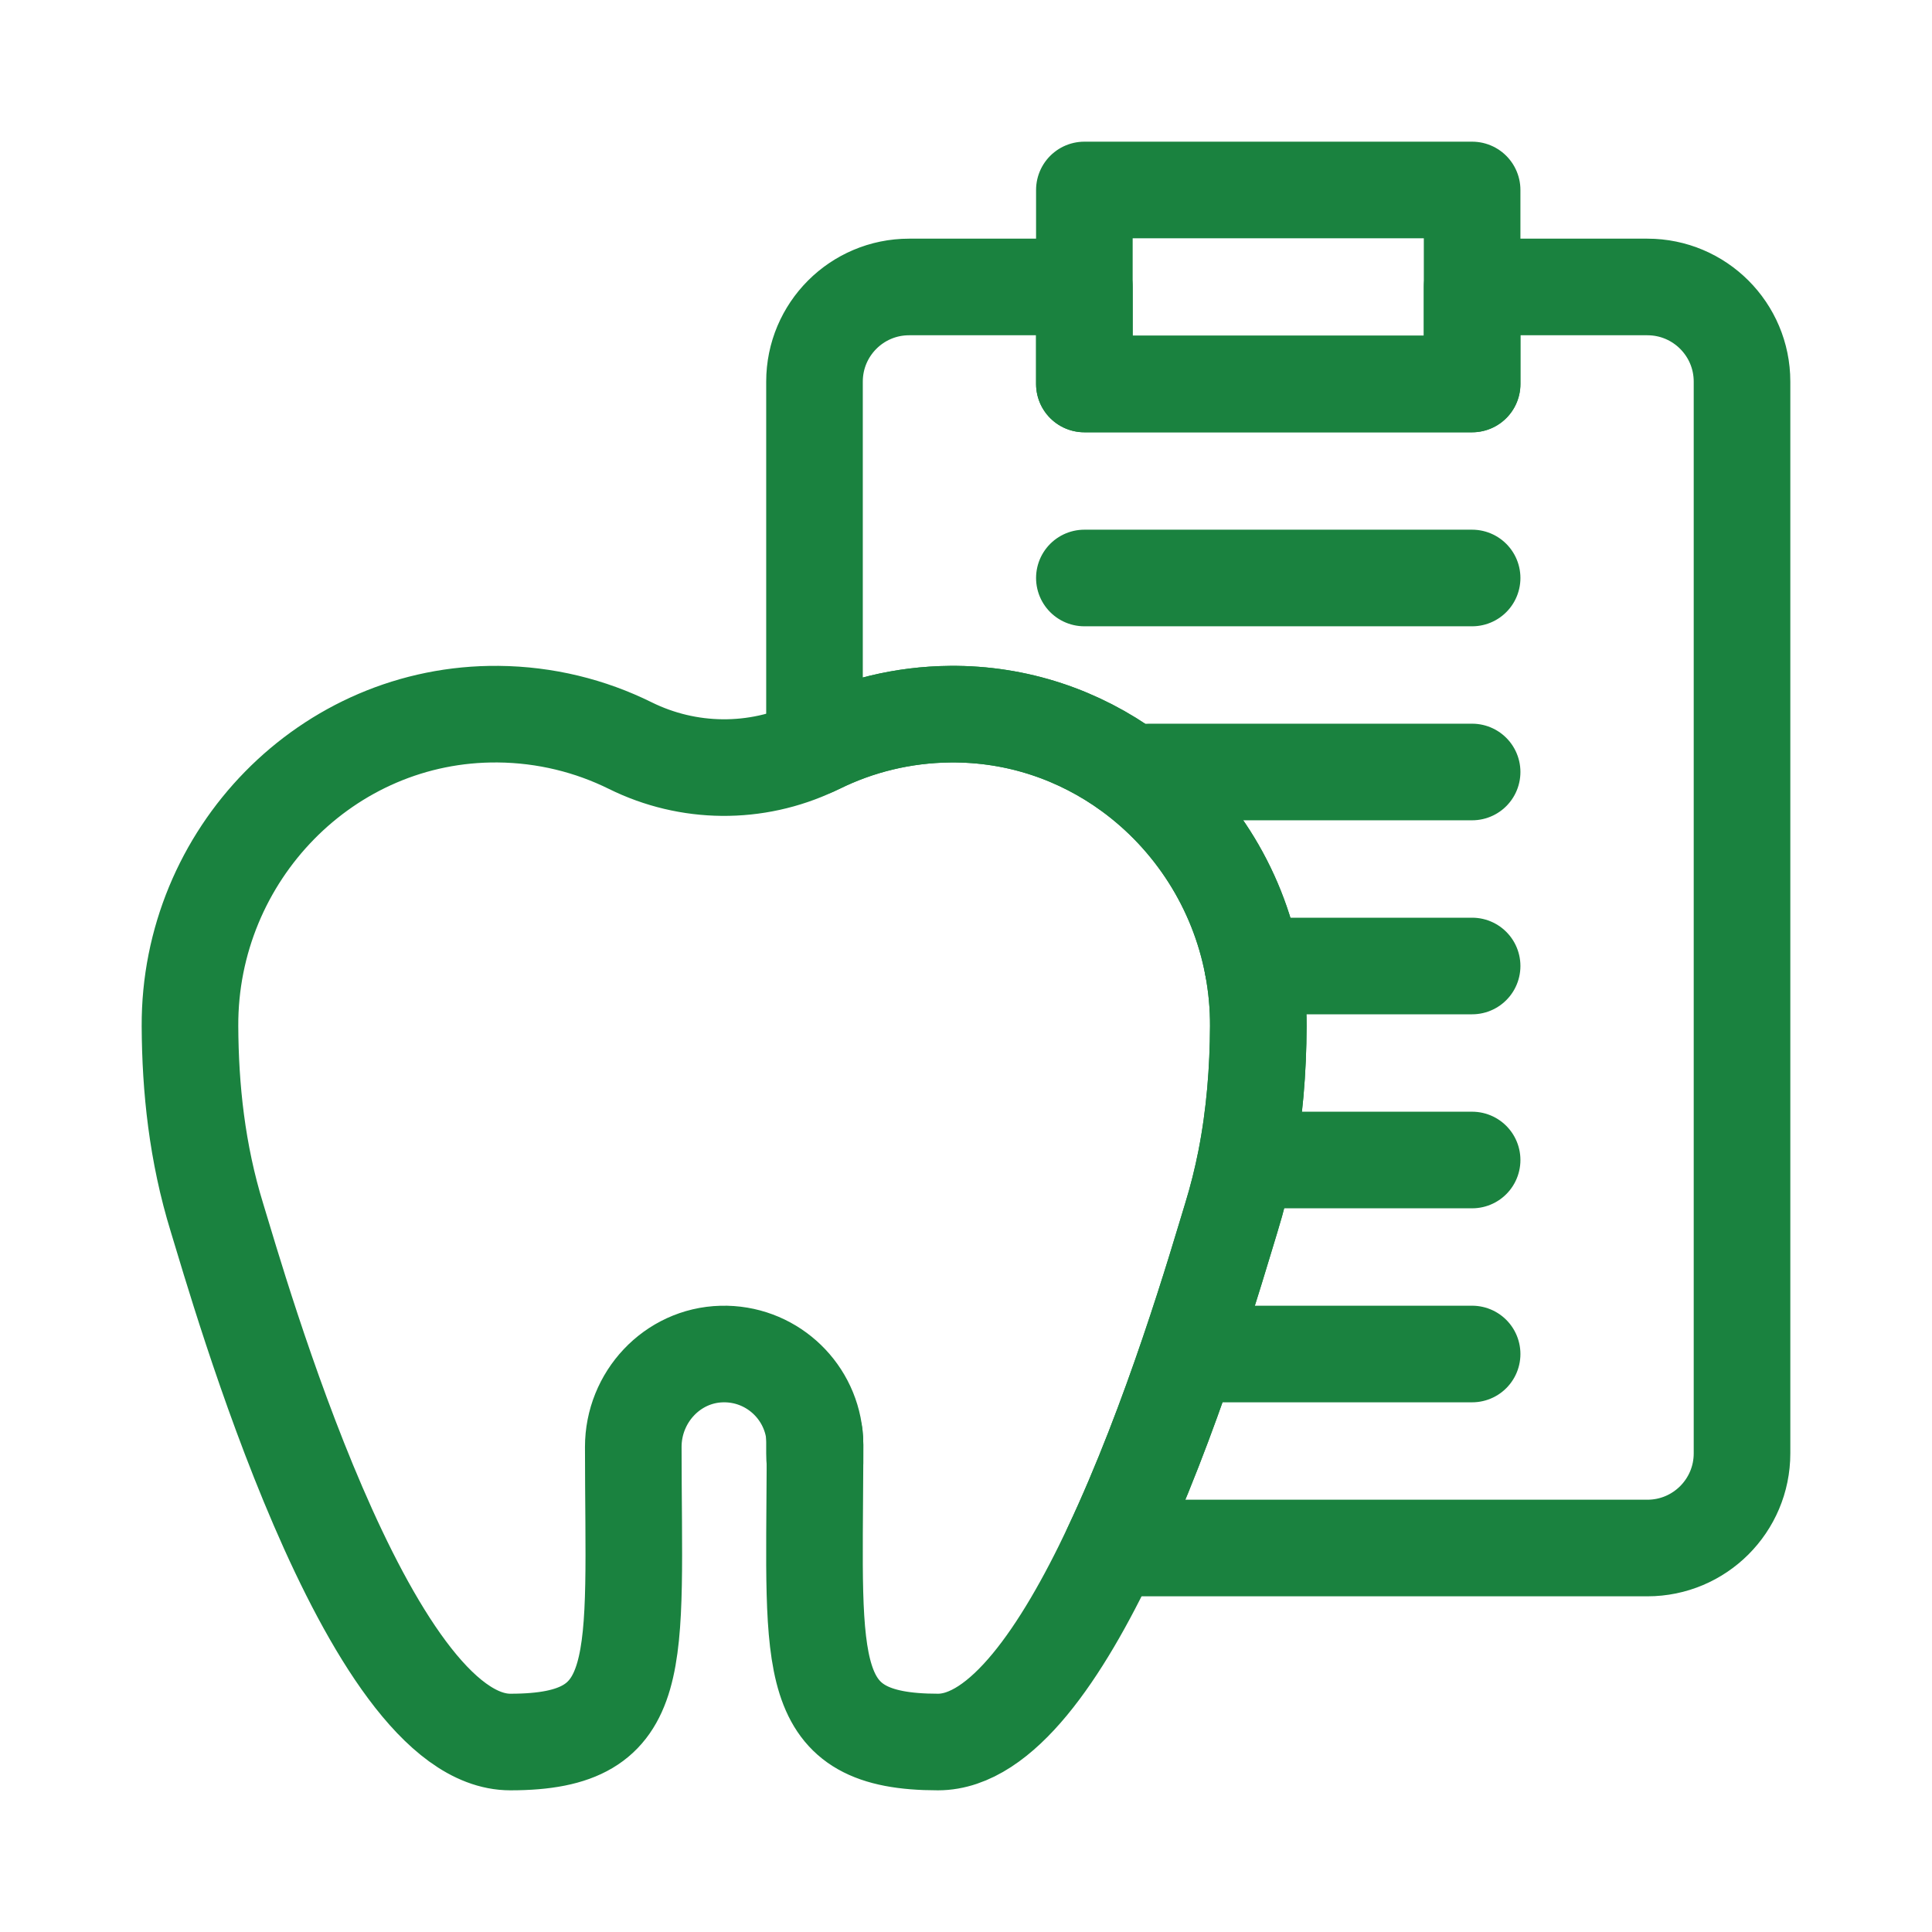
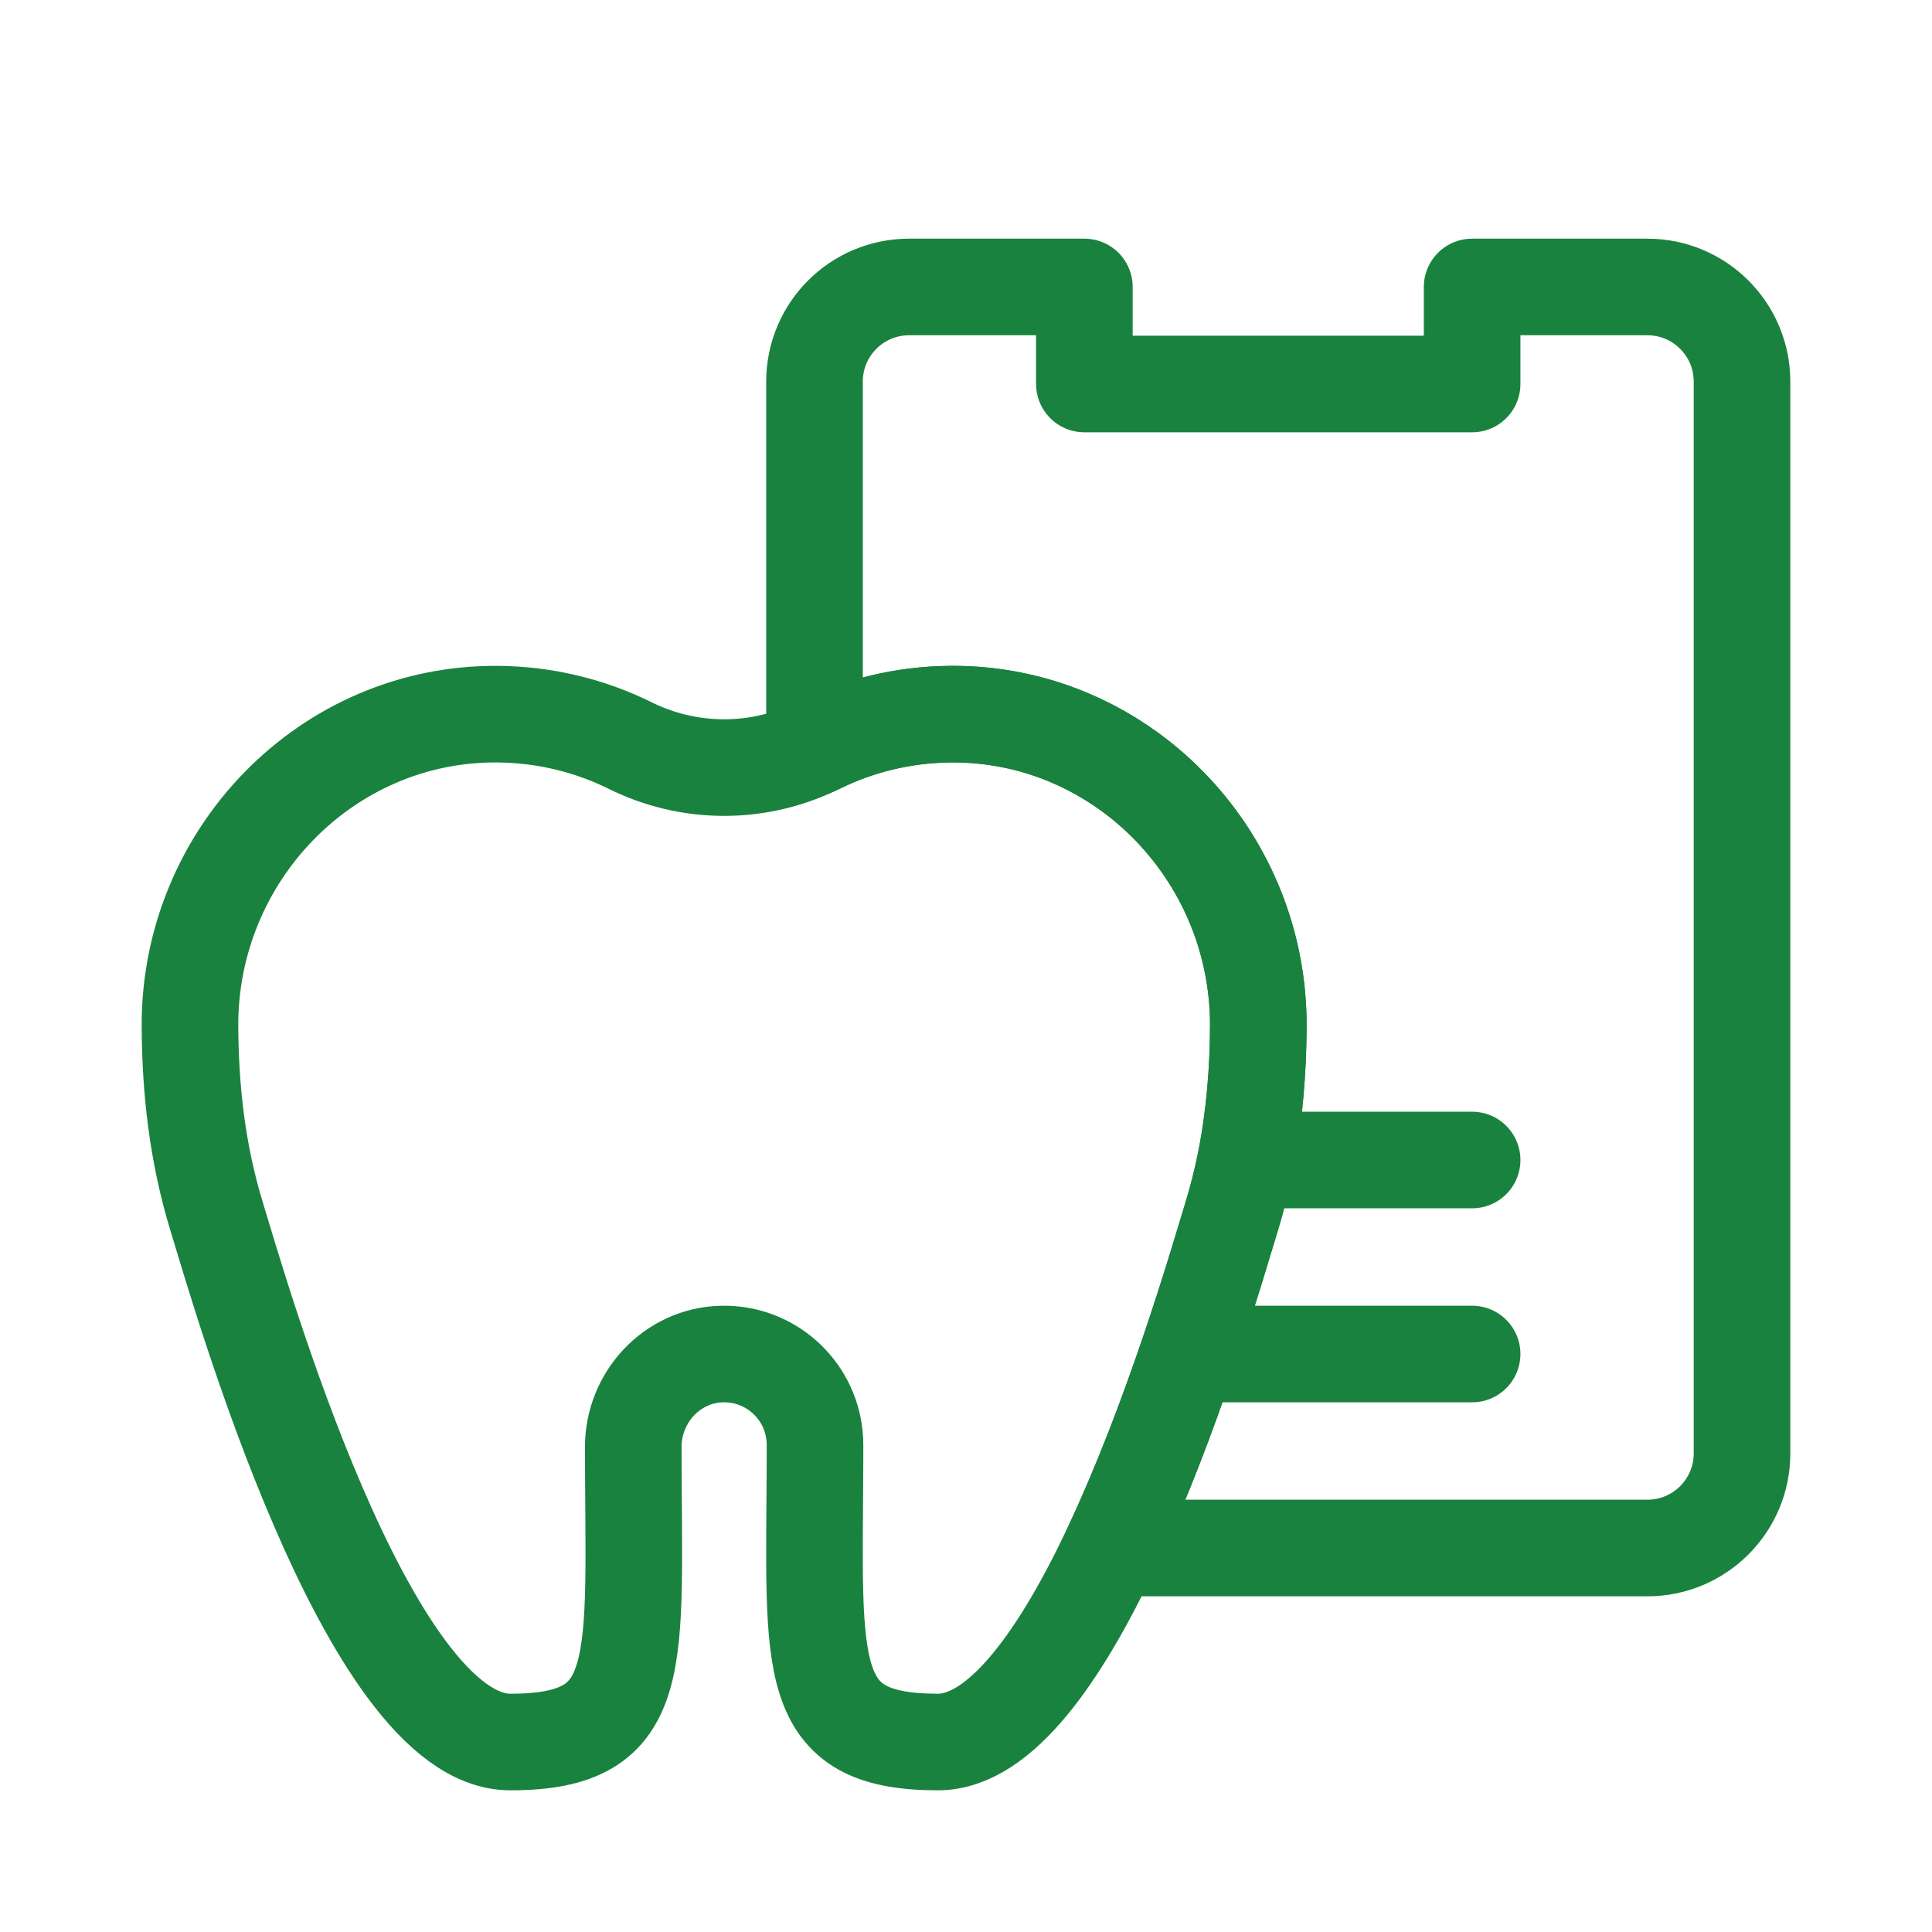
<svg xmlns="http://www.w3.org/2000/svg" width="60" height="60" viewBox="0 0 60 60" fill="none">
-   <path d="M25.295 44.577C25.306 44.675 25.311 44.774 25.311 44.874C25.311 45.063 25.311 45.249 25.31 45.431C25.3 45.334 25.295 45.235 25.295 45.136V44.577Z" stroke="#1A823F" stroke-width="3" stroke-miterlimit="10" stroke-linecap="round" stroke-linejoin="round" />
-   <path d="M45.718 11.925H33.676V5.9H45.718V11.925Z" stroke="#1A823F" stroke-width="3" stroke-miterlimit="10" stroke-linecap="round" stroke-linejoin="round" />
  <path d="M54.1 11.851V45.136C54.1 46.759 52.784 48.075 51.161 48.075H34.515C35.454 46.085 36.268 43.907 36.9 42.05C37.576 40.066 38.044 38.448 38.238 37.821C38.423 37.22 38.572 36.621 38.69 36.025C38.967 34.613 39.072 33.22 39.078 31.871C39.081 31.243 39.023 30.617 38.905 30C38.437 27.54 37.04 25.394 35.093 23.975C33.524 22.831 31.597 22.16 29.511 22.179C28.038 22.192 26.644 22.542 25.405 23.155C25.369 23.173 25.332 23.191 25.295 23.207V11.851C25.295 10.228 26.61 8.912 28.233 8.912H33.676V11.925H45.718V8.912H51.161C52.784 8.912 54.1 10.228 54.1 11.851Z" stroke="#1A823F" stroke-width="3" stroke-miterlimit="10" stroke-linecap="round" stroke-linejoin="round" />
-   <path d="M45.718 17.95H33.676" stroke="#1A823F" stroke-width="3" stroke-miterlimit="10" stroke-linecap="round" stroke-linejoin="round" />
-   <path d="M45.718 23.975H35.688" stroke="#1A823F" stroke-width="3" stroke-miterlimit="10" stroke-linecap="round" stroke-linejoin="round" />
-   <path d="M45.718 30H38.905" stroke="#1A823F" stroke-width="3" stroke-miterlimit="10" stroke-linecap="round" stroke-linejoin="round" />
  <path d="M45.718 36.025H39.078" stroke="#1A823F" stroke-width="3" stroke-miterlimit="10" stroke-linecap="round" stroke-linejoin="round" />
  <path d="M45.718 42.05H37.5" stroke="#1A823F" stroke-width="3" stroke-miterlimit="10" stroke-linecap="round" stroke-linejoin="round" />
  <path d="M39.078 31.871C39.072 33.22 38.967 34.613 38.69 36.025C38.572 36.621 38.423 37.22 38.238 37.821C38.044 38.448 37.576 40.066 36.9 42.05C36.268 43.907 35.454 46.085 34.515 48.075C32.974 51.341 31.096 54.1 29.128 54.1C24.944 54.1 25.287 51.802 25.31 45.437V45.431C25.311 45.249 25.311 45.063 25.311 44.874C25.311 44.774 25.306 44.675 25.295 44.577C25.145 43.133 23.907 42.013 22.415 42.051C20.874 42.09 19.666 43.394 19.667 44.937C19.67 51.682 20.141 54.1 15.85 54.1C11.401 54.1 7.411 40 6.74 37.821C6.116 35.797 5.909 33.79 5.9 31.871C5.875 26.556 10.155 22.131 15.467 22.179C16.94 22.192 18.334 22.542 19.573 23.155C21.378 24.048 23.479 24.066 25.295 23.207C25.332 23.191 25.369 23.173 25.405 23.155C26.644 22.542 28.038 22.192 29.511 22.179C31.597 22.16 33.524 22.831 35.093 23.975C37.04 25.394 38.437 27.54 38.905 30C39.023 30.617 39.081 31.243 39.078 31.871Z" stroke="#1A823F" stroke-width="3" stroke-miterlimit="10" stroke-linecap="round" stroke-linejoin="round" />
</svg>